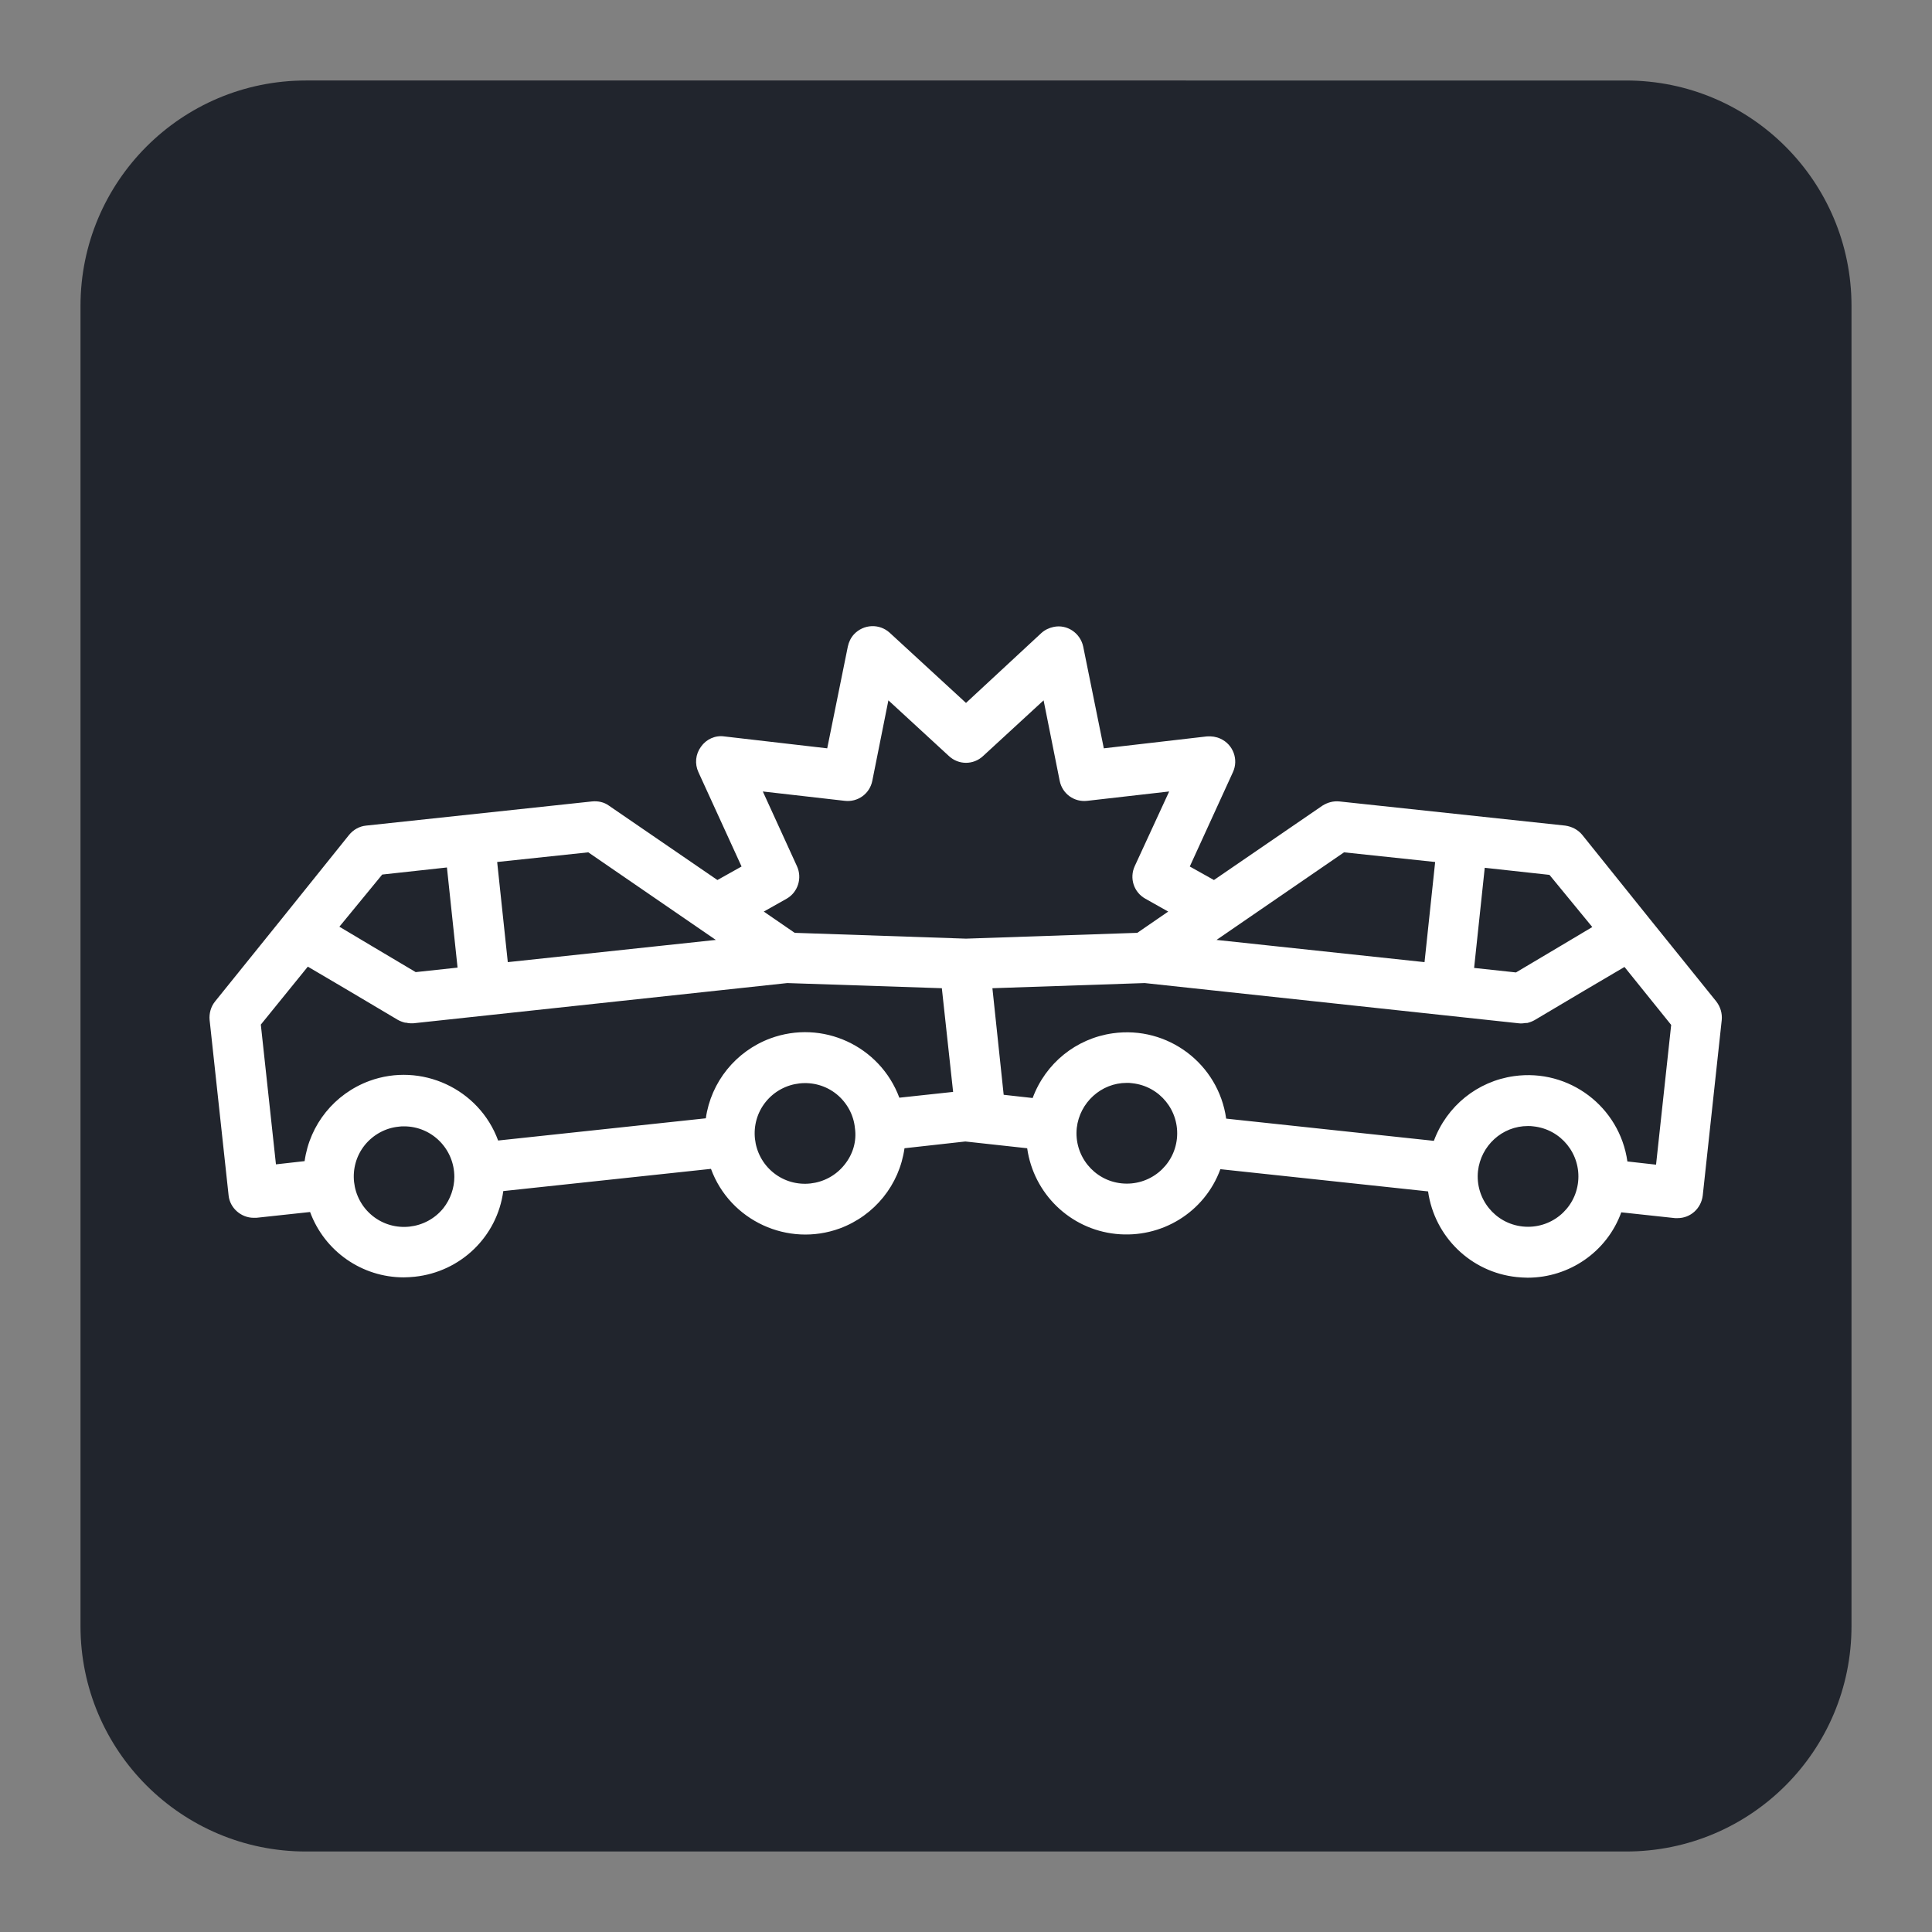
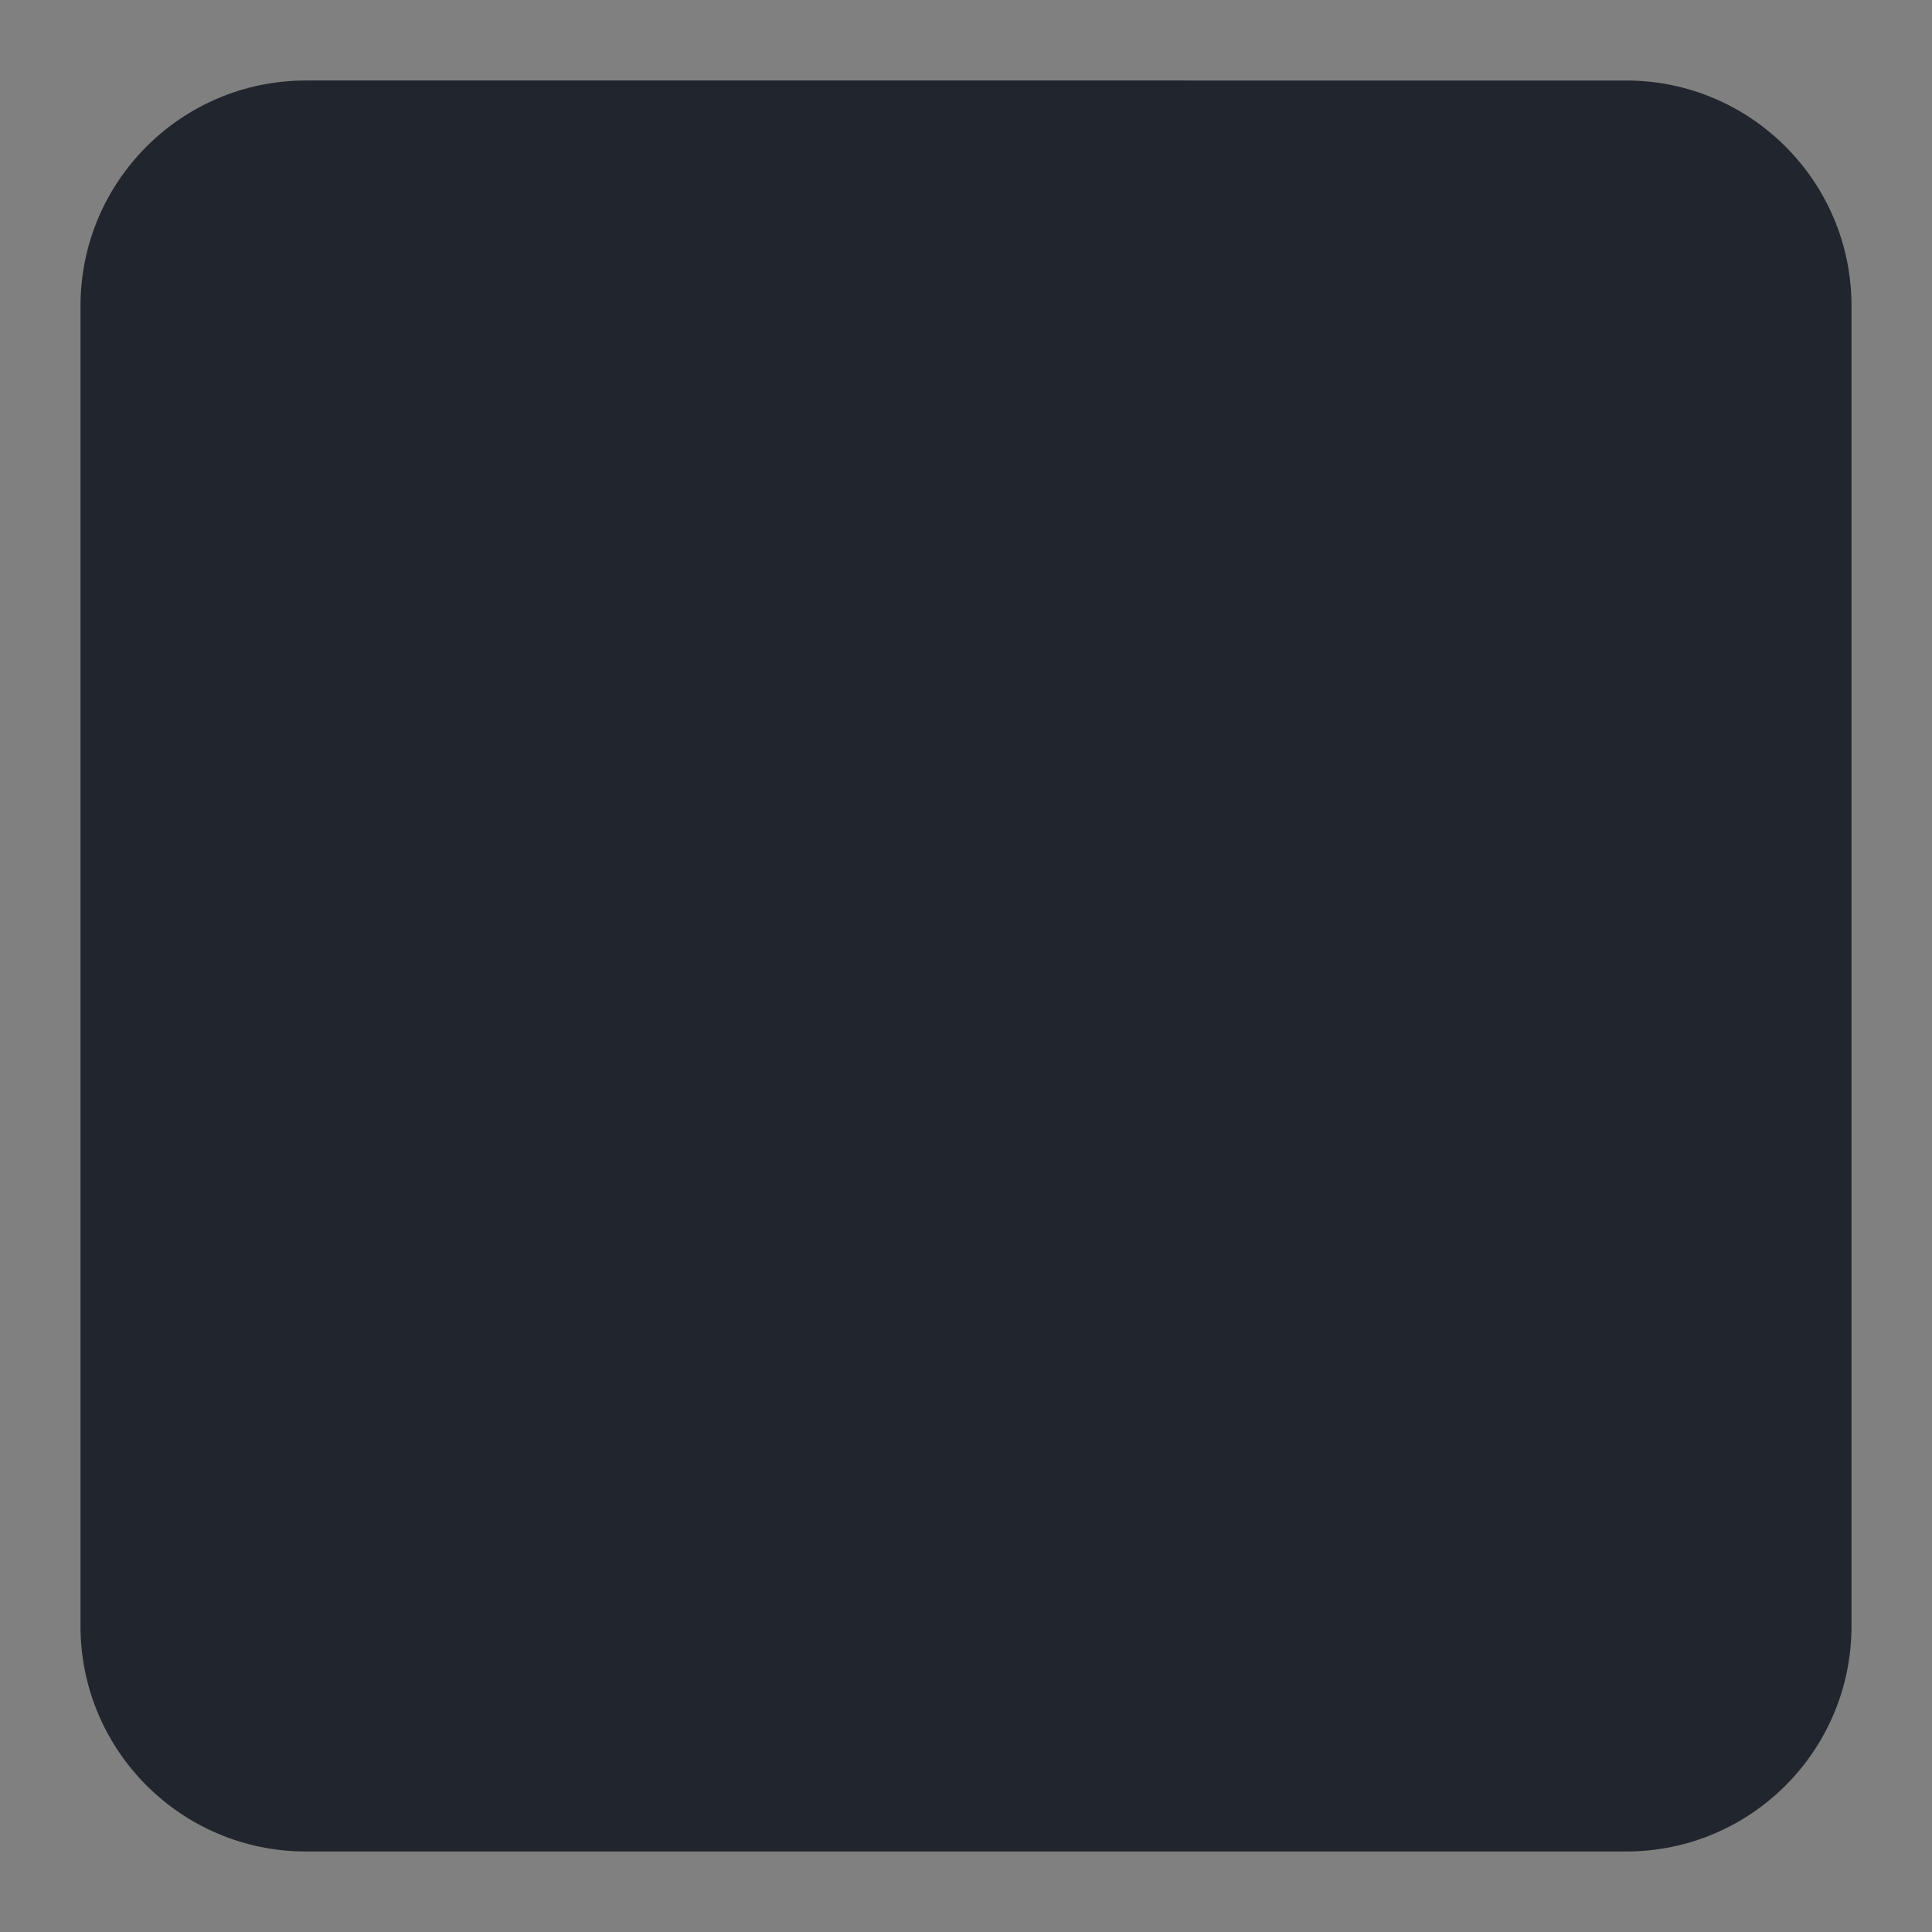
<svg xmlns="http://www.w3.org/2000/svg" version="1.1" id="Layer_1" x="0px" y="0px" viewBox="0 0 60 60" style="enable-background:new 0 0 60 60;" xml:space="preserve">
  <rect x="0" y="0" width="60" height="60" fill="#808080" stroke="none" />
  <style type="text/css">
	.st0{fill:#21252D;}
	.st1{fill:#FFFFFF;}
</style>
  <g>
    <path class="st0" d="M50.5,57.5H9.5c-3.86,0-7-3.13-7-7V9.5c0-3.86,3.13-7,7-7H50.5c3.86,0,7,3.13,7,7V50.5   C57.5,54.37,54.37,57.5,50.5,57.5z" />
-     <path class="st1" d="M7.88,37.82c0.03,0,0.06,0,0.08,0l1.67-0.18c0.45,1.22,1.61,2.03,2.91,2.03c0.11,0,0.23-0.01,0.34-0.02   c1.42-0.15,2.56-1.24,2.75-2.66l6.45-0.69c0.59,1.61,2.39,2.44,4,1.85c1.08-0.4,1.85-1.35,2.01-2.49l1.89-0.21l1.92,0.21   c0.2,1.41,1.33,2.51,2.75,2.66c1.42,0.15,2.76-0.67,3.25-2.01l6.45,0.69c0.2,1.41,1.33,2.51,2.75,2.66   c0.11,0.01,0.23,0.02,0.34,0.02c1.3,0,2.47-0.81,2.91-2.03l1.67,0.18c0.03,0,0.06,0,0.08,0c0.4,0,0.73-0.3,0.78-0.7l0.59-5.45   c0.02-0.21-0.04-0.41-0.17-0.58l-2.08-2.58c0,0,0,0,0,0l-2.08-2.59c-0.13-0.16-0.32-0.26-0.53-0.29l-7.01-0.75   c-0.19-0.02-0.37,0.03-0.53,0.13l-3.37,2.31l-0.75-0.42l1.34-2.93c0.18-0.39,0.01-0.86-0.39-1.04c-0.13-0.06-0.27-0.08-0.42-0.07   l-3.2,0.37l-0.64-3.16c-0.09-0.42-0.5-0.7-0.92-0.61c-0.14,0.03-0.27,0.09-0.38,0.19L30,21.83l-2.37-2.18   c-0.32-0.29-0.81-0.27-1.11,0.05c-0.1,0.11-0.16,0.24-0.19,0.38l-0.64,3.16l-3.2-0.37c-0.28-0.04-0.56,0.09-0.72,0.32   c-0.17,0.23-0.2,0.53-0.08,0.79l1.34,2.93l-0.75,0.42l-3.37-2.31c-0.15-0.11-0.34-0.15-0.53-0.13l-7.01,0.75   c-0.21,0.02-0.4,0.13-0.53,0.29l-2.08,2.59c0,0,0,0,0,0l-2.08,2.58c-0.13,0.16-0.19,0.37-0.17,0.58l0.59,5.45   C7.14,37.51,7.48,37.82,7.88,37.82L7.88,37.82z M13.77,37.52c-0.54,0.67-1.53,0.78-2.2,0.24c-0.67-0.54-0.78-1.53-0.24-2.2   c0.26-0.32,0.64-0.53,1.05-0.57c0.06-0.01,0.11-0.01,0.17-0.01c0.86,0,1.56,0.7,1.56,1.57C14.11,36.89,13.99,37.24,13.77,37.52   L13.77,37.52z M26.22,36.18c-0.54,0.67-1.53,0.78-2.2,0.24c-0.67-0.54-0.78-1.53-0.24-2.2c0.54-0.67,1.53-0.78,2.2-0.24   c0.32,0.26,0.53,0.64,0.57,1.05C26.61,35.44,26.49,35.85,26.22,36.18z M36.55,35.36c-0.09,0.86-0.86,1.48-1.72,1.39   c-0.86-0.09-1.48-0.86-1.39-1.72c0.09-0.79,0.76-1.4,1.55-1.4c0.06,0,0.11,0,0.17,0.01C36.02,33.73,36.64,34.5,36.55,35.36   L36.55,35.36z M49.01,36.7c-0.09,0.86-0.86,1.48-1.72,1.39c-0.86-0.09-1.48-0.86-1.39-1.72c0.09-0.79,0.75-1.4,1.55-1.4   c0.06,0,0.11,0,0.17,0.01C48.48,35.07,49.1,35.84,49.01,36.7L49.01,36.7z M51.43,36.17l-0.89-0.1c-0.24-1.7-1.81-2.89-3.52-2.65   c-1.14,0.16-2.09,0.93-2.49,2.01l-6.45-0.69c-0.24-1.7-1.81-2.89-3.52-2.65c-1.14,0.16-2.09,0.93-2.49,2.01l-0.9-0.1l-0.35-3.31   l4.73-0.16l2.51,0.27l9.11,0.98c0.07,0.01,0.15,0,0.22-0.01c0.01,0,0.02,0,0.04,0c0.08-0.02,0.16-0.05,0.23-0.09l1.55-0.92   l1.24-0.73l1.45,1.8L51.43,36.17z M49.45,28.79l-0.99,0.59l-1.38,0.82l-1.3-0.14l0.33-3.11l2.01,0.22L49.45,28.79z M41.74,26.47   l2.83,0.3l-0.33,3.11l-6.46-0.69L41.74,26.47z M24.75,26.9l-1.06-2.32l2.54,0.29c0.41,0.05,0.78-0.22,0.86-0.62l0.5-2.5l1.88,1.73   c0.3,0.28,0.76,0.28,1.06,0l1.88-1.73l0.5,2.5c0.08,0.4,0.45,0.67,0.86,0.62l2.54-0.29l-1.07,2.32c-0.17,0.37-0.03,0.81,0.33,1.01   l0.71,0.4l-0.96,0.66l-5.3,0.18c-0.01,0-0.01,0-0.02,0s-0.01,0-0.02,0l-5.3-0.18l-0.96-0.66l0.71-0.4   C24.78,27.71,24.92,27.27,24.75,26.9L24.75,26.9z M22.23,29.19l-6.46,0.69l-0.33-3.11l2.83-0.3L22.23,29.19z M11.87,27.16   l2.01-0.22l0.33,3.11l-1.3,0.14l-1.38-0.82l-0.99-0.59L11.87,27.16z M9.56,30.02l1.24,0.73l1.55,0.92   c0.07,0.04,0.15,0.07,0.23,0.09c0.01,0,0.02,0,0.03,0c0.05,0.01,0.09,0.02,0.14,0.02c0.03,0,0.06,0,0.08,0l9.11-0.98l2.51-0.27   l4.8,0.16l0.35,3.22l-1.67,0.18c-0.6-1.61-2.39-2.44-4.01-1.84c-1.07,0.4-1.84,1.35-2,2.48l-6.45,0.69c-0.59-1.61-2.39-2.44-4-1.85   c-1.08,0.4-1.85,1.35-2.01,2.49l-0.89,0.1L8.1,31.82L9.56,30.02z" />
  </g>
</svg>